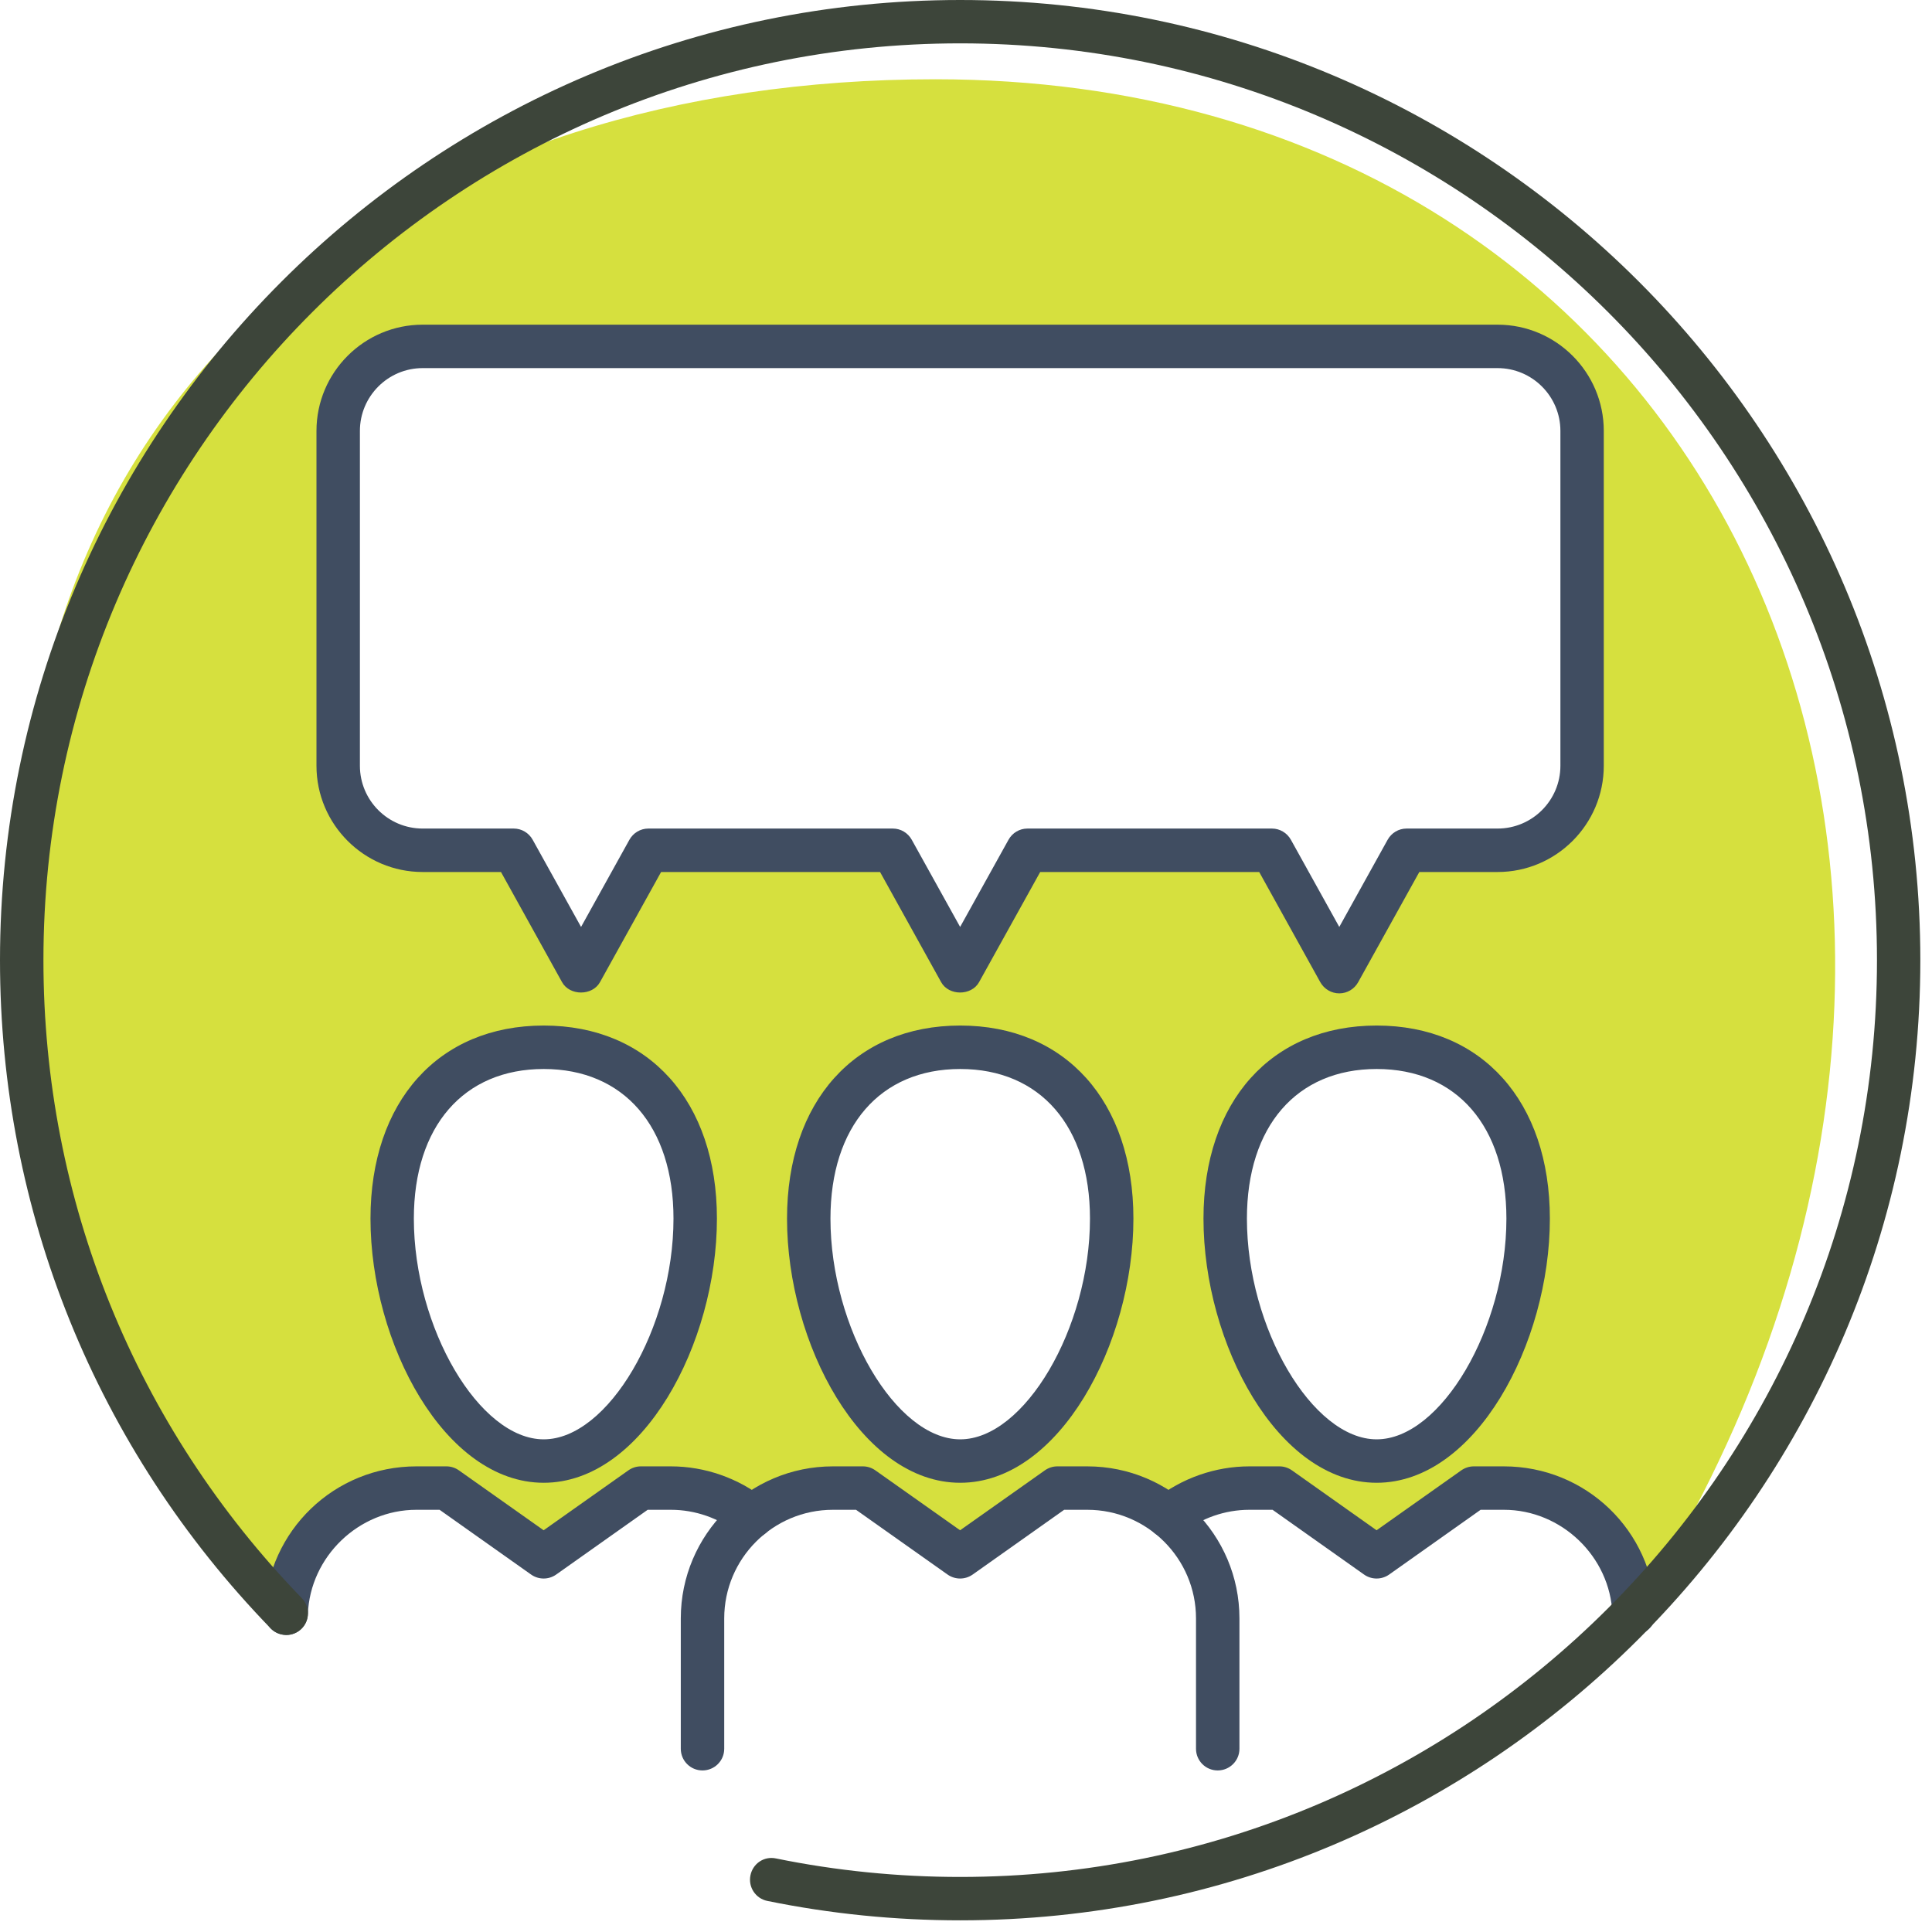
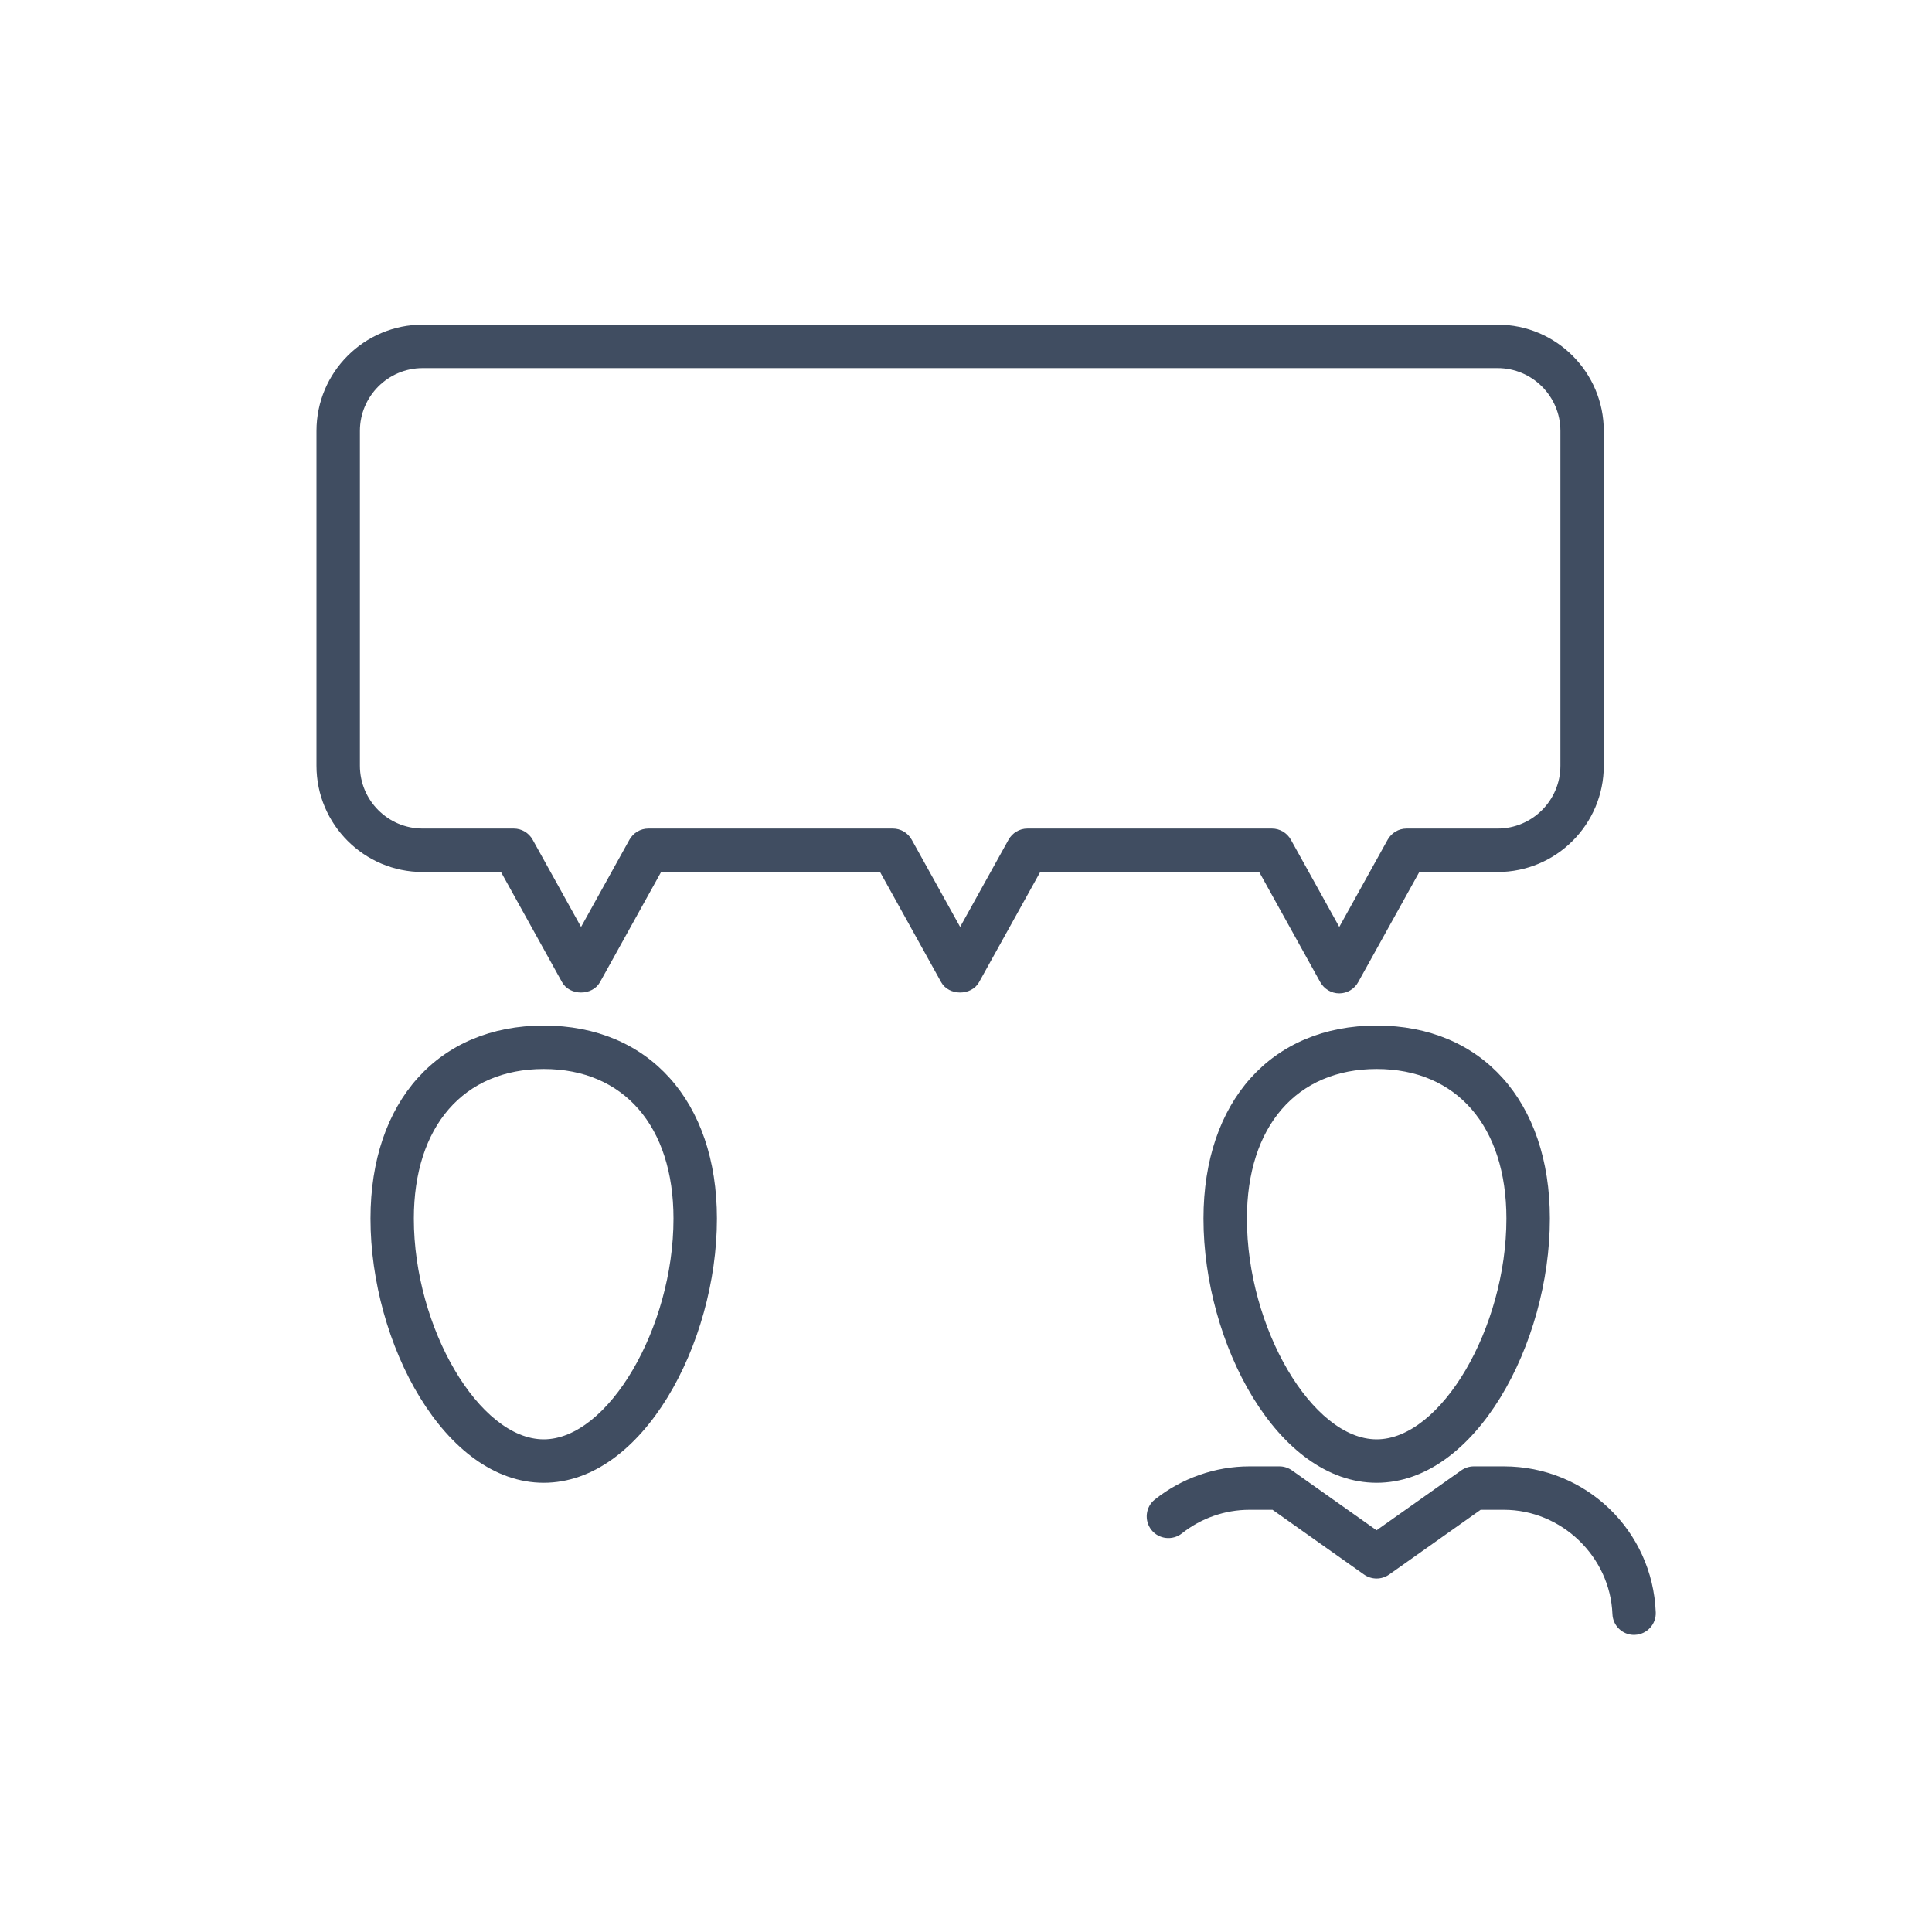
<svg xmlns="http://www.w3.org/2000/svg" width="77" height="77" viewBox="0 0 77 77" fill="none">
-   <path fill-rule="evenodd" clip-rule="evenodd" d="M16.852 33.889C14.998 33.889 13.483 32.374 13.483 30.518V17.175C13.483 15.317 14.996 13.806 16.852 13.806H59.689C61.545 13.806 63.058 15.317 63.058 17.175V30.518C63.058 32.372 61.543 33.889 59.689 33.889H56.062L53.38 38.724L50.698 33.889H40.951L38.269 38.724L35.588 33.889H25.843L23.161 38.724L20.479 33.889H16.852ZM48.831 48.568C48.831 44.016 51.534 41.738 54.869 41.738C58.206 41.738 60.907 44.016 60.907 48.568C60.907 53.122 58.206 58.228 54.869 58.228C51.534 58.228 48.831 53.122 48.831 48.568ZM32.231 48.568C32.231 44.016 34.935 41.738 38.269 41.738C41.604 41.738 44.307 44.016 44.307 48.568C44.307 53.122 41.604 58.228 38.269 58.228C34.935 58.228 32.231 53.122 32.231 48.568ZM21.673 62.048L25.543 59.309H26.743C27.96 59.309 29.084 59.731 29.97 60.438C30.858 59.729 31.982 59.307 33.199 59.307H34.397L38.269 62.048L42.142 59.307H43.34C44.557 59.307 45.683 59.729 46.569 60.438C47.457 59.731 48.581 59.309 49.798 59.309H50.998L54.869 62.048L58.741 59.309H59.939C62.726 59.309 65.019 61.532 65.13 64.296C83.373 35.819 68.925 3.159 37.278 3.159C16.619 3.159 0.867 14.726 0.867 35.385C0.867 45.504 4.884 57.566 11.409 64.298C11.517 61.535 13.81 59.309 16.597 59.309H17.798L21.673 62.048ZM21.673 58.228C18.335 58.228 15.632 53.122 15.632 48.568C15.632 44.016 18.335 41.738 21.673 41.738C25.005 41.738 27.708 44.016 27.708 48.568C27.708 53.122 25.005 58.228 21.673 58.228Z" fill="#D6E03E" />
  <path d="M21.67 42.605C18.477 42.605 16.494 44.89 16.494 48.568C16.494 52.925 19.106 57.365 21.67 57.365C24.232 57.365 26.842 52.925 26.842 48.568C26.842 44.89 24.861 42.605 21.67 42.605ZM21.67 59.096C17.719 59.096 14.766 53.536 14.766 48.568C14.766 43.894 17.476 40.873 21.67 40.873C25.862 40.873 28.573 43.894 28.573 48.568C28.573 53.536 25.62 59.096 21.67 59.096Z" fill="#404D61" />
-   <path d="M11.406 65.163C11.394 65.163 11.386 65.163 11.374 65.16C10.894 65.141 10.524 64.74 10.544 64.264C10.671 61.002 13.329 58.442 16.596 58.442H17.794C17.974 58.442 18.149 58.5 18.294 58.604L21.667 60.989L25.04 58.604C25.186 58.5 25.361 58.442 25.539 58.442H26.739C28.098 58.442 29.436 58.913 30.504 59.763C30.878 60.058 30.939 60.603 30.641 60.978C30.346 61.352 29.798 61.409 29.426 61.115C28.665 60.507 27.709 60.173 26.739 60.173H25.813L22.166 62.754C21.866 62.965 21.467 62.965 21.167 62.754L17.52 60.173H16.596C14.299 60.173 12.361 62.037 12.27 64.329C12.253 64.798 11.869 65.163 11.406 65.163Z" fill="#404D61" />
-   <path d="M38.27 42.605C35.079 42.605 33.098 44.89 33.098 48.568C33.098 52.925 35.705 57.365 38.27 57.365C40.831 57.365 43.441 52.925 43.441 48.568C43.441 44.89 41.46 42.605 38.27 42.605ZM38.27 59.096C34.318 59.096 31.367 53.536 31.367 48.568C31.367 43.894 34.078 40.873 38.27 40.873C42.461 40.873 45.172 43.894 45.172 48.568C45.172 53.536 42.219 59.096 38.27 59.096Z" fill="#404D61" />
-   <path d="M48.531 70.561C48.053 70.561 47.667 70.175 47.667 69.698V64.502C47.667 62.116 45.725 60.173 43.336 60.173H42.412L38.765 62.754C38.465 62.965 38.066 62.965 37.766 62.754L34.117 60.173H33.195C30.804 60.173 28.864 62.116 28.864 64.502V69.698C28.864 70.175 28.477 70.561 27.997 70.561C27.519 70.561 27.133 70.175 27.133 69.698V64.502C27.133 61.16 29.853 58.442 33.195 58.442H34.393C34.571 58.442 34.746 58.5 34.892 58.604L38.265 60.989L41.639 58.604C41.785 58.5 41.96 58.442 42.138 58.442H43.336C46.678 58.442 49.398 61.16 49.398 64.502V69.698C49.398 70.175 49.009 70.561 48.531 70.561Z" fill="#404D61" />
  <path d="M54.867 42.605C51.676 42.605 49.696 44.89 49.696 48.568C49.696 52.925 52.306 57.365 54.867 57.365C57.429 57.365 60.038 52.925 60.038 48.568C60.038 44.89 58.058 42.605 54.867 42.605ZM54.867 59.096C50.915 59.096 47.965 53.536 47.965 48.568C47.965 43.894 50.675 40.873 54.867 40.873C59.059 40.873 61.77 43.894 61.77 48.568C61.77 53.536 58.816 59.096 54.867 59.096Z" fill="#404D61" />
  <path d="M65.125 65.159C64.664 65.159 64.28 64.794 64.263 64.327C64.172 62.036 62.232 60.173 59.937 60.173H59.01L55.364 62.754C55.063 62.965 54.665 62.965 54.365 62.754L50.718 60.173H49.794C48.821 60.173 47.868 60.507 47.105 61.114C46.733 61.407 46.188 61.349 45.892 60.977C45.595 60.602 45.655 60.057 46.027 59.762C47.098 58.913 48.432 58.442 49.794 58.442H50.994C51.172 58.442 51.347 58.5 51.493 58.603L54.864 60.989L58.237 58.603C58.384 58.5 58.559 58.442 58.737 58.442H59.937C63.205 58.442 65.862 60.999 65.99 64.262C66.009 64.737 65.637 65.138 65.159 65.157C65.147 65.159 65.137 65.159 65.125 65.159Z" fill="#404D61" />
  <path d="M40.948 33.022H50.695C51.007 33.022 51.297 33.195 51.449 33.469L53.377 36.943L55.304 33.469C55.456 33.195 55.744 33.022 56.058 33.022H59.686C61.066 33.022 62.19 31.901 62.19 30.518V17.175C62.19 15.794 61.066 14.671 59.686 14.671H16.846C15.465 14.671 14.344 15.794 14.344 17.175V30.518C14.344 31.901 15.465 33.022 16.846 33.022H20.476C20.79 33.022 21.078 33.195 21.23 33.469L23.158 36.943L25.085 33.469C25.237 33.195 25.525 33.022 25.839 33.022H35.584C35.899 33.022 36.187 33.195 36.338 33.469L38.266 36.943L40.194 33.469C40.345 33.195 40.633 33.022 40.948 33.022ZM53.377 39.591C53.062 39.591 52.774 39.418 52.62 39.145L50.186 34.754H41.457L39.02 39.145C38.715 39.694 37.815 39.694 37.51 39.145L35.075 34.754H26.348L23.912 39.145C23.607 39.694 22.706 39.694 22.401 39.145L19.967 34.754H16.846C14.512 34.754 12.613 32.855 12.613 30.518V17.175C12.613 14.839 14.512 12.94 16.846 12.94H59.686C62.02 12.94 63.919 14.839 63.919 17.175V30.518C63.919 32.855 62.02 34.754 59.686 34.754H56.567L54.13 39.145C53.979 39.418 53.691 39.591 53.377 39.591Z" fill="#404D61" />
-   <path d="M38.269 76.535C35.683 76.535 33.1 76.276 30.584 75.762C30.116 75.668 29.813 75.212 29.909 74.742C30.003 74.278 30.445 73.966 30.93 74.069C33.33 74.56 35.801 74.806 38.269 74.806C58.414 74.806 74.807 58.416 74.807 38.269C74.807 18.119 58.414 1.728 38.269 1.728C18.121 1.728 1.731 18.119 1.731 38.269C1.731 47.817 5.39 56.846 12.03 63.696C12.362 64.039 12.355 64.586 12.011 64.92C11.668 65.249 11.123 65.24 10.789 64.901C3.832 57.725 0 48.268 0 38.269C0 17.168 17.168 -0 38.269 -0C59.37 -0 76.535 17.168 76.535 38.269C76.535 59.369 59.37 76.535 38.269 76.535Z" fill="#3D453A" />
</svg>